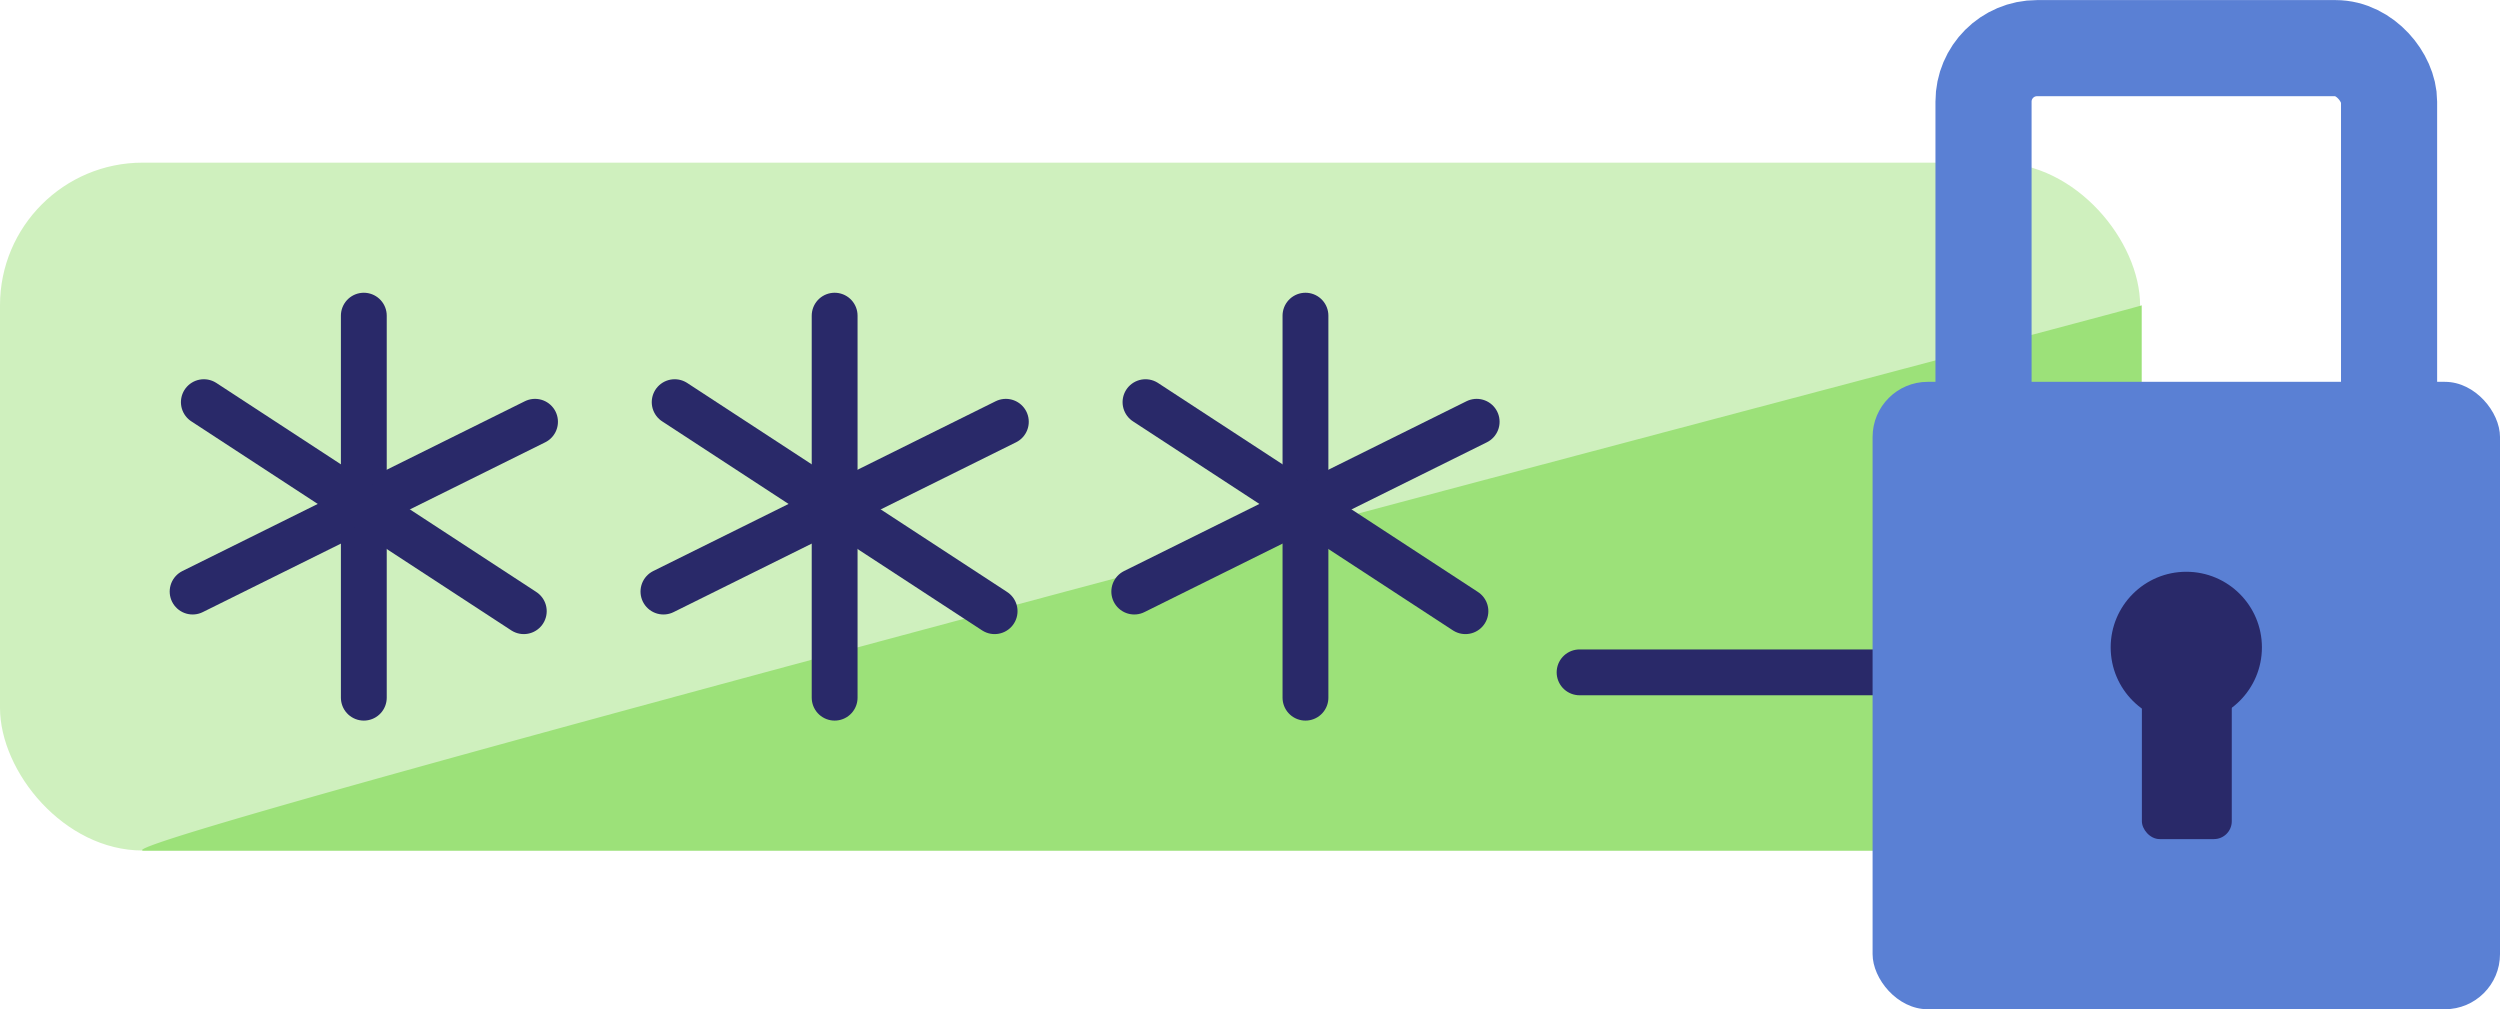
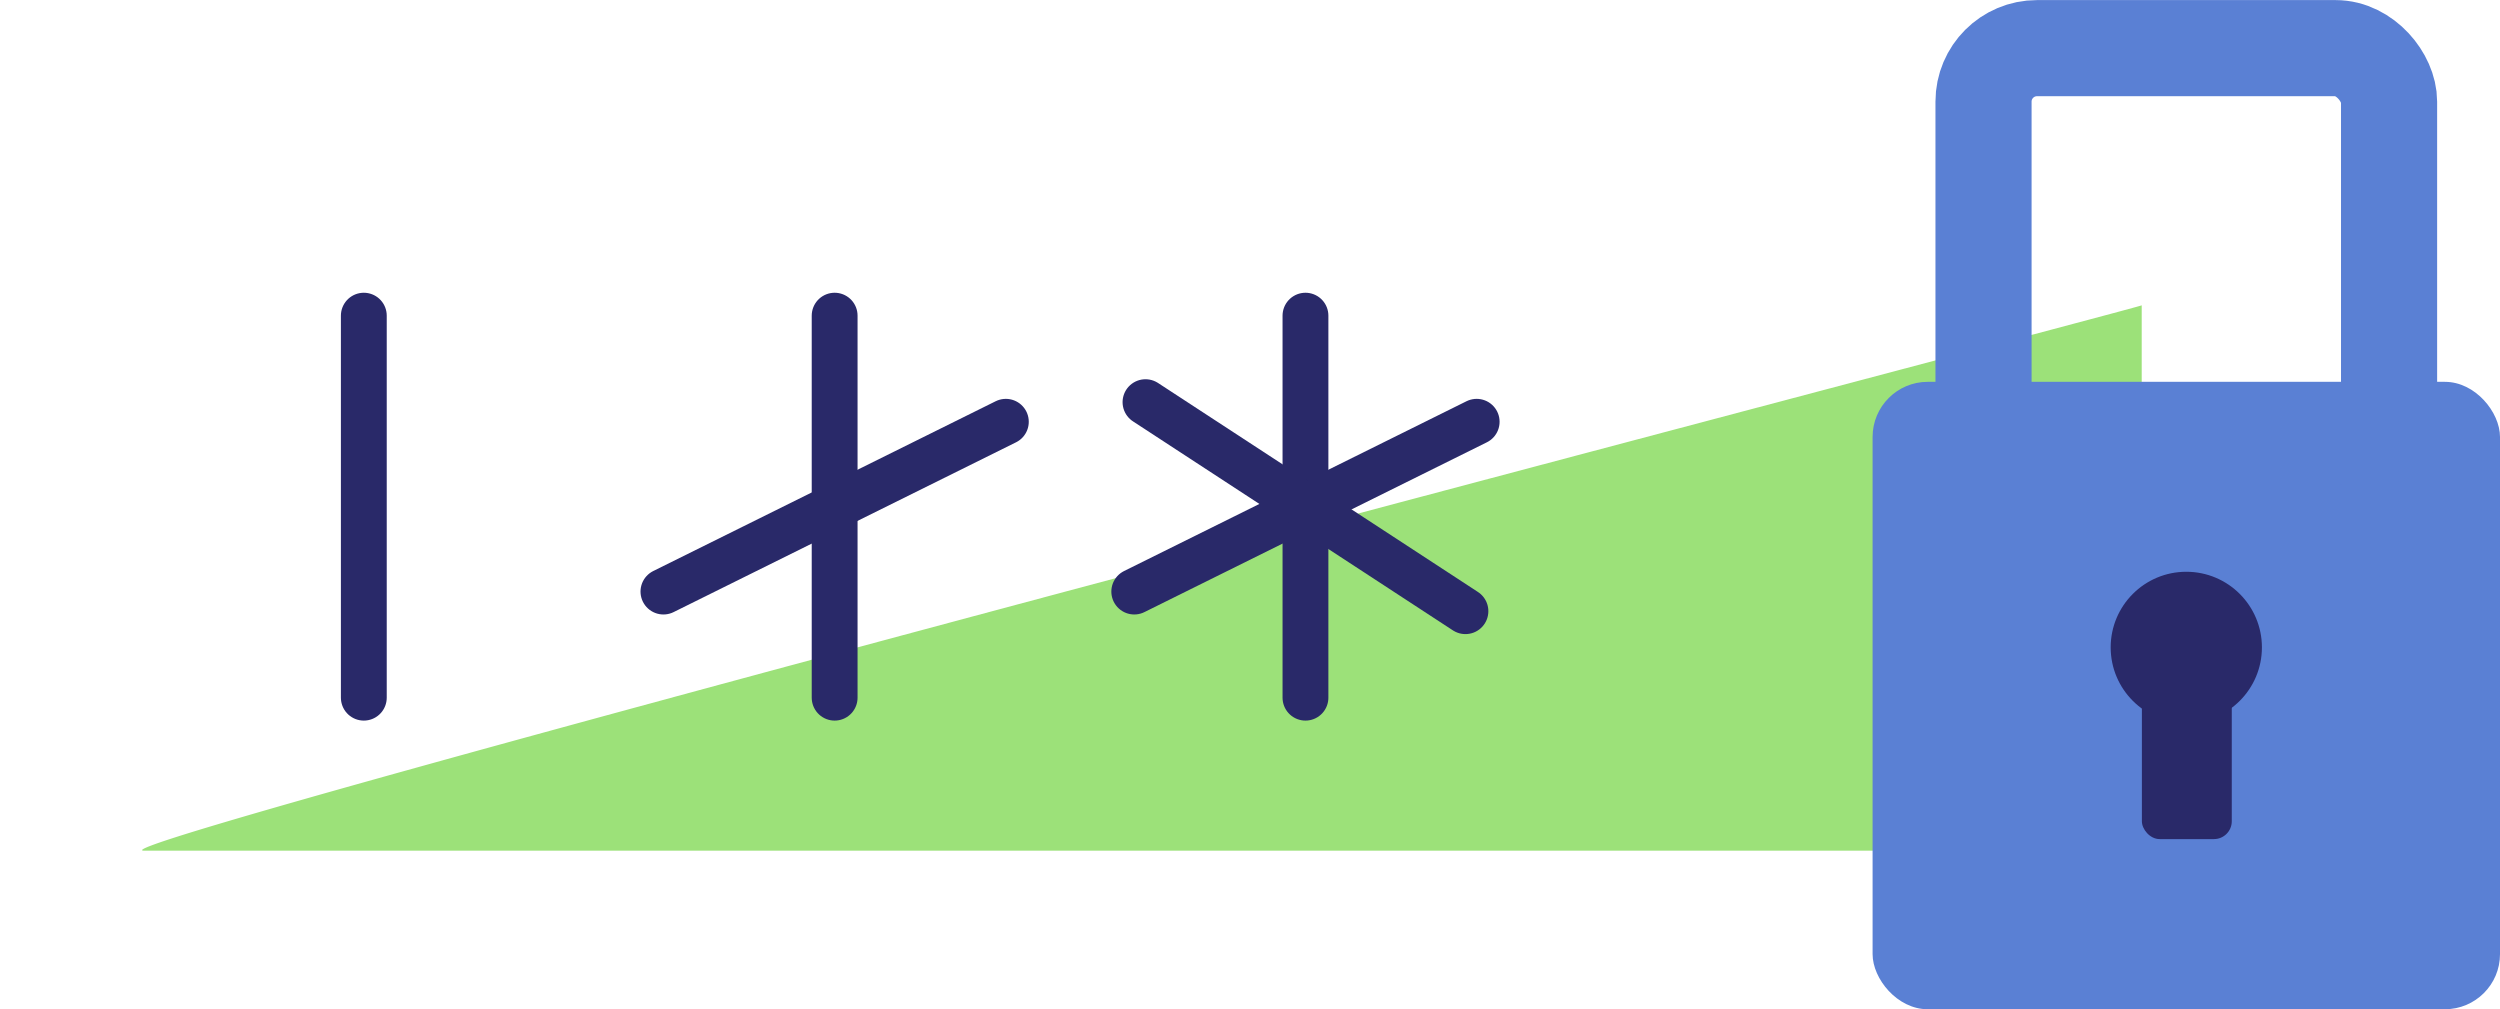
<svg xmlns="http://www.w3.org/2000/svg" viewBox="0 0 140.18 56.59">
  <defs>
    <style>.cls-1{fill:#cff0be;}.cls-2{fill:#9ce179;}.cls-3,.cls-5{fill:none;}.cls-3{stroke:#292969;stroke-linecap:round;stroke-linejoin:round;stroke-width:2.57px;}.cls-4{fill:#5a80d4;}.cls-5{stroke:#5a80d4;stroke-miterlimit:10;stroke-width:5.39px;}.cls-6{fill:#292969;}</style>
  </defs>
  <title>Element 2</title>
  <g id="Ebene_2" data-name="Ebene 2">
    <g id="Passwortschutz">
-       <rect class="cls-1" y="9.12" width="120" height="38.57" rx="8" />
-       <path class="cls-2" d="M112.09,47.7H8.09c-4.41,0,112.08-30.49,112-30.58V39.7A8,8,0,0,1,112.09,47.7Z" />
+       <path class="cls-2" d="M112.09,47.7H8.09c-4.41,0,112.08-30.49,112-30.58V39.7A8,8,0,0,1,112.09,47.7" />
      <line class="cls-3" x1="20.4" y1="39.12" x2="20.4" y2="17.7" />
-       <line class="cls-3" x1="10.8" y1="33.17" x2="30" y2="23.65" />
-       <line class="cls-3" x1="11.43" y1="22.55" x2="29.37" y2="34.27" />
      <line class="cls-3" x1="46.8" y1="39.12" x2="46.8" y2="17.7" />
      <line class="cls-3" x1="37.2" y1="33.17" x2="56.4" y2="23.65" />
-       <line class="cls-3" x1="37.83" y1="22.55" x2="55.77" y2="34.27" />
      <line class="cls-3" x1="73.2" y1="39.12" x2="73.2" y2="17.7" />
      <line class="cls-3" x1="63.6" y1="33.17" x2="82.8" y2="23.65" />
      <line class="cls-3" x1="64.23" y1="22.55" x2="82.17" y2="34.27" />
-       <line class="cls-3" x1="88.57" y1="37.7" x2="110" y2="37.7" />
      <rect class="cls-4" x="105" y="21.41" width="35.18" height="35.18" rx="3.09" />
      <rect class="cls-5" x="111.22" y="2.7" width="22.74" height="27.46" rx="3" />
      <circle class="cls-6" cx="122.59" cy="36.3" r="4.24" />
      <rect class="cls-6" x="120.1" y="38.27" width="5.04" height="8.78" rx="1" />
    </g>
  </g>
</svg>